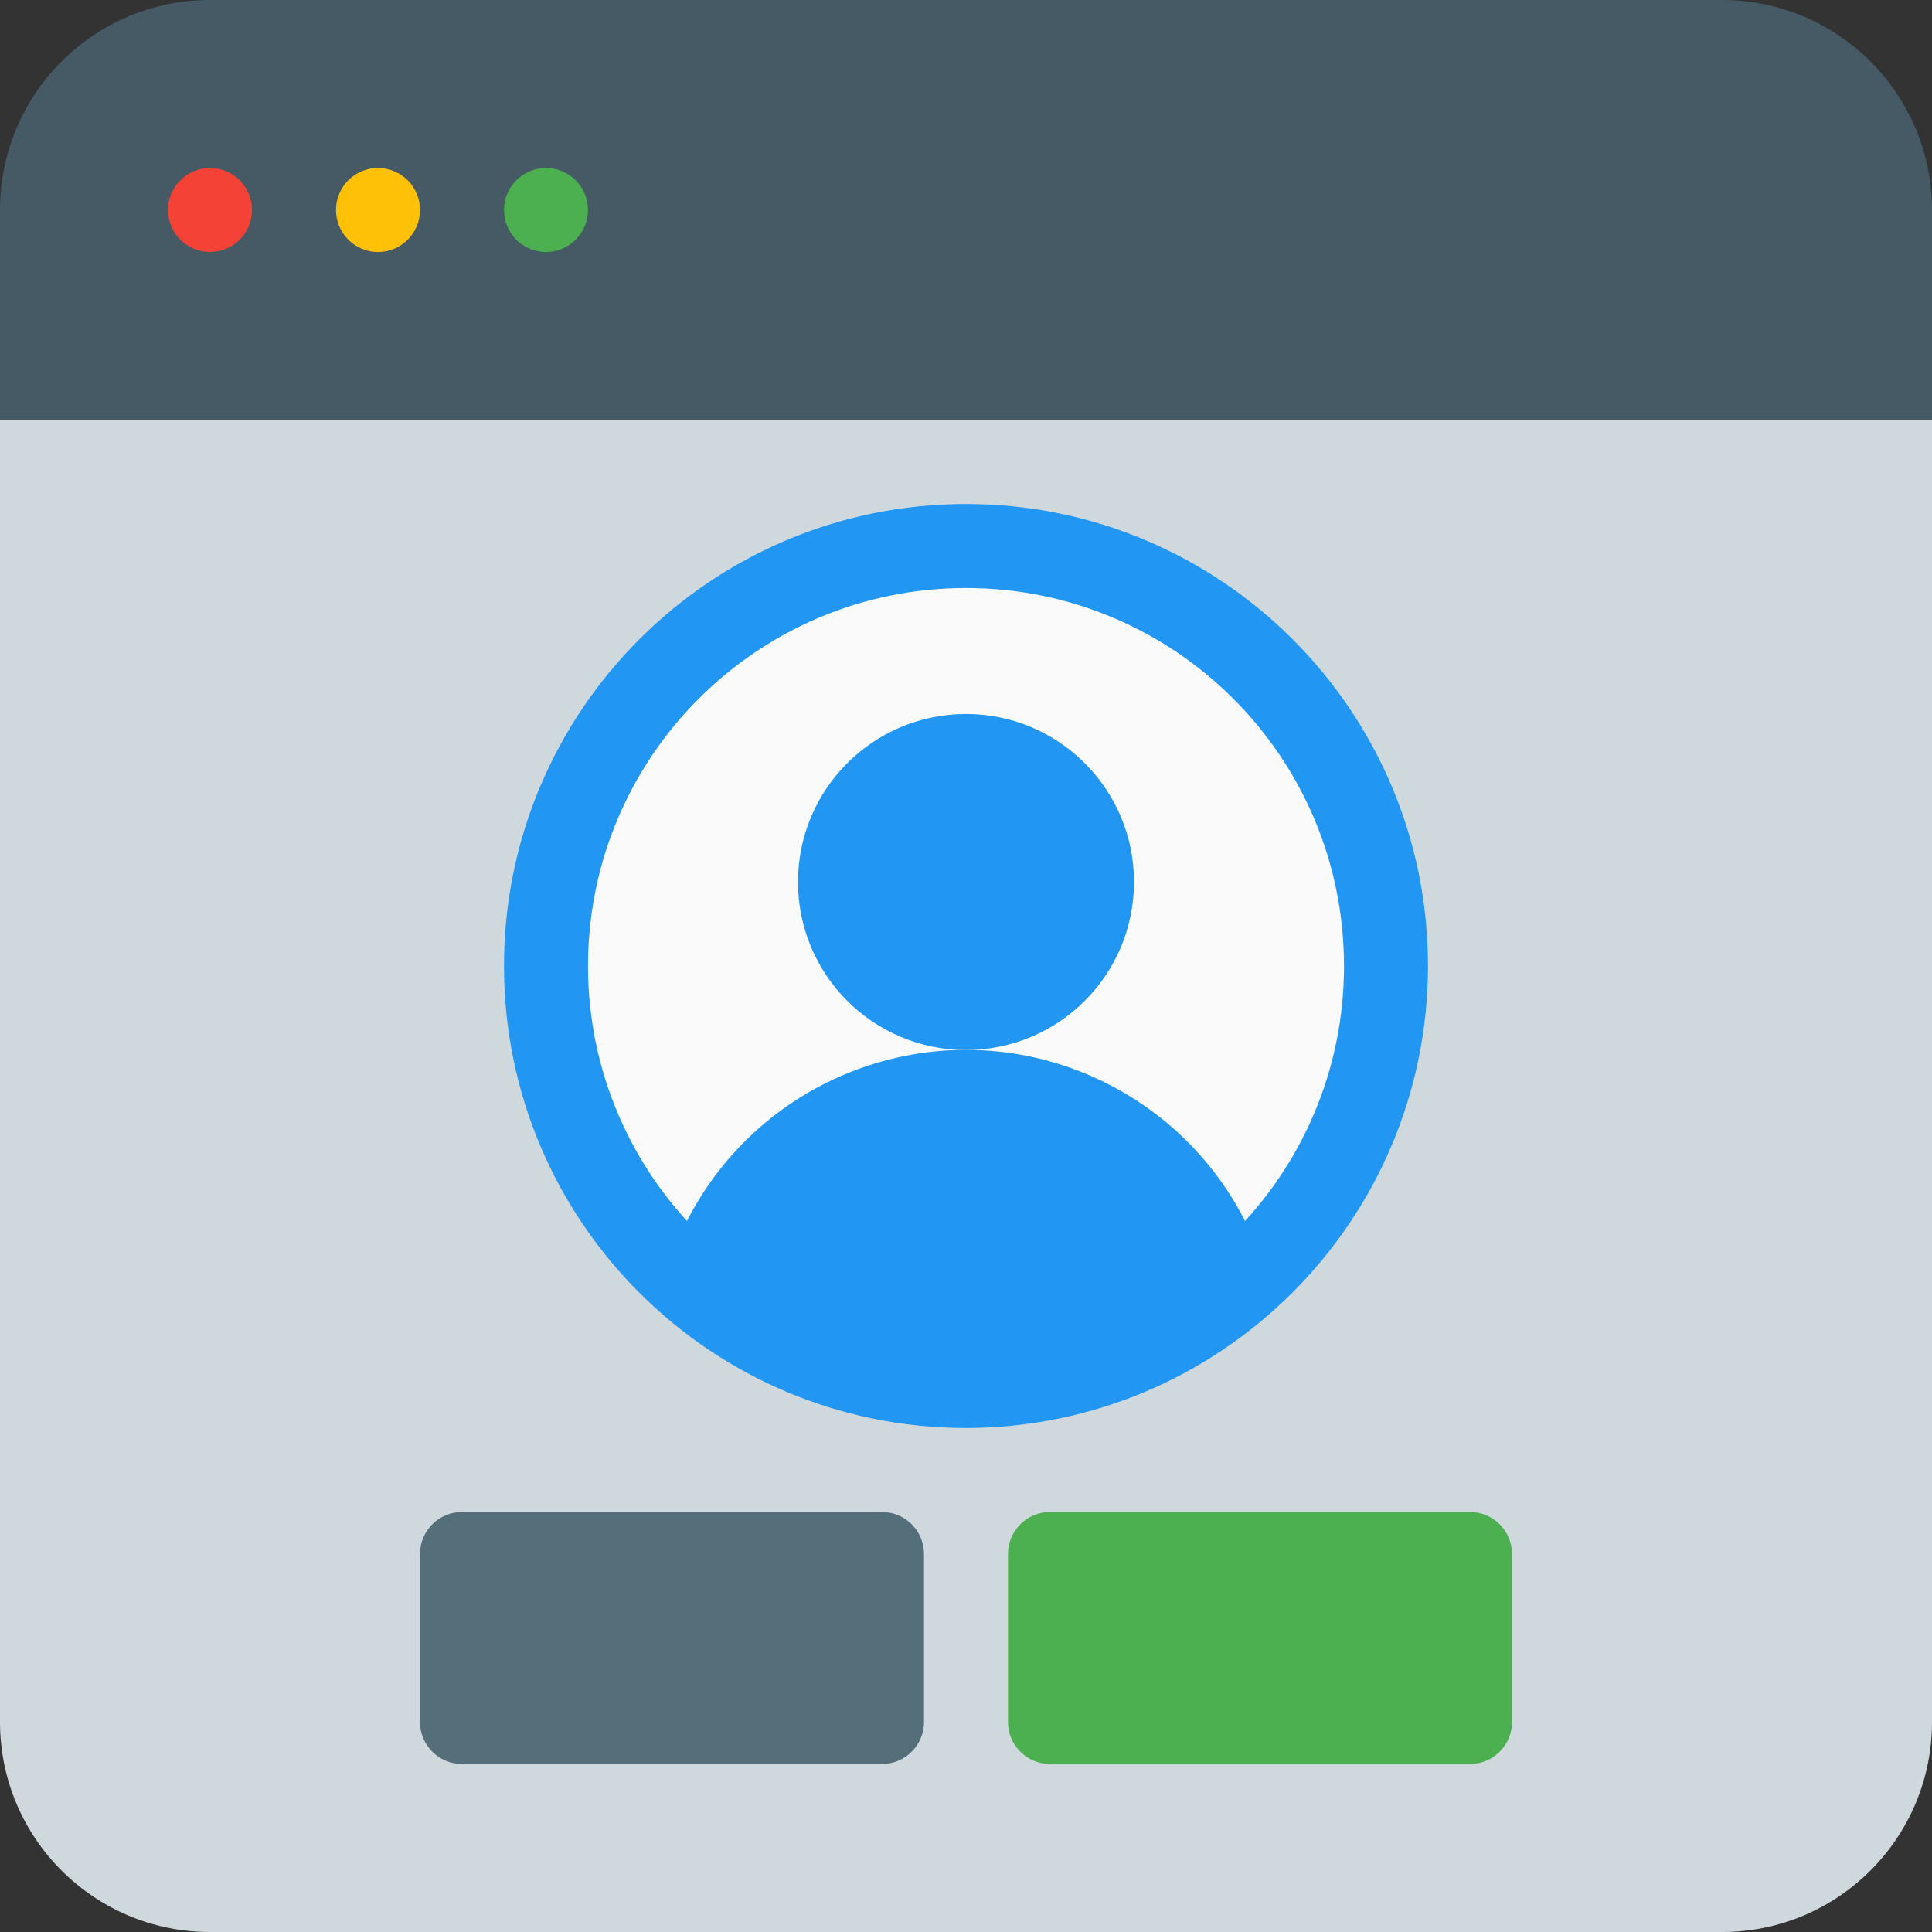
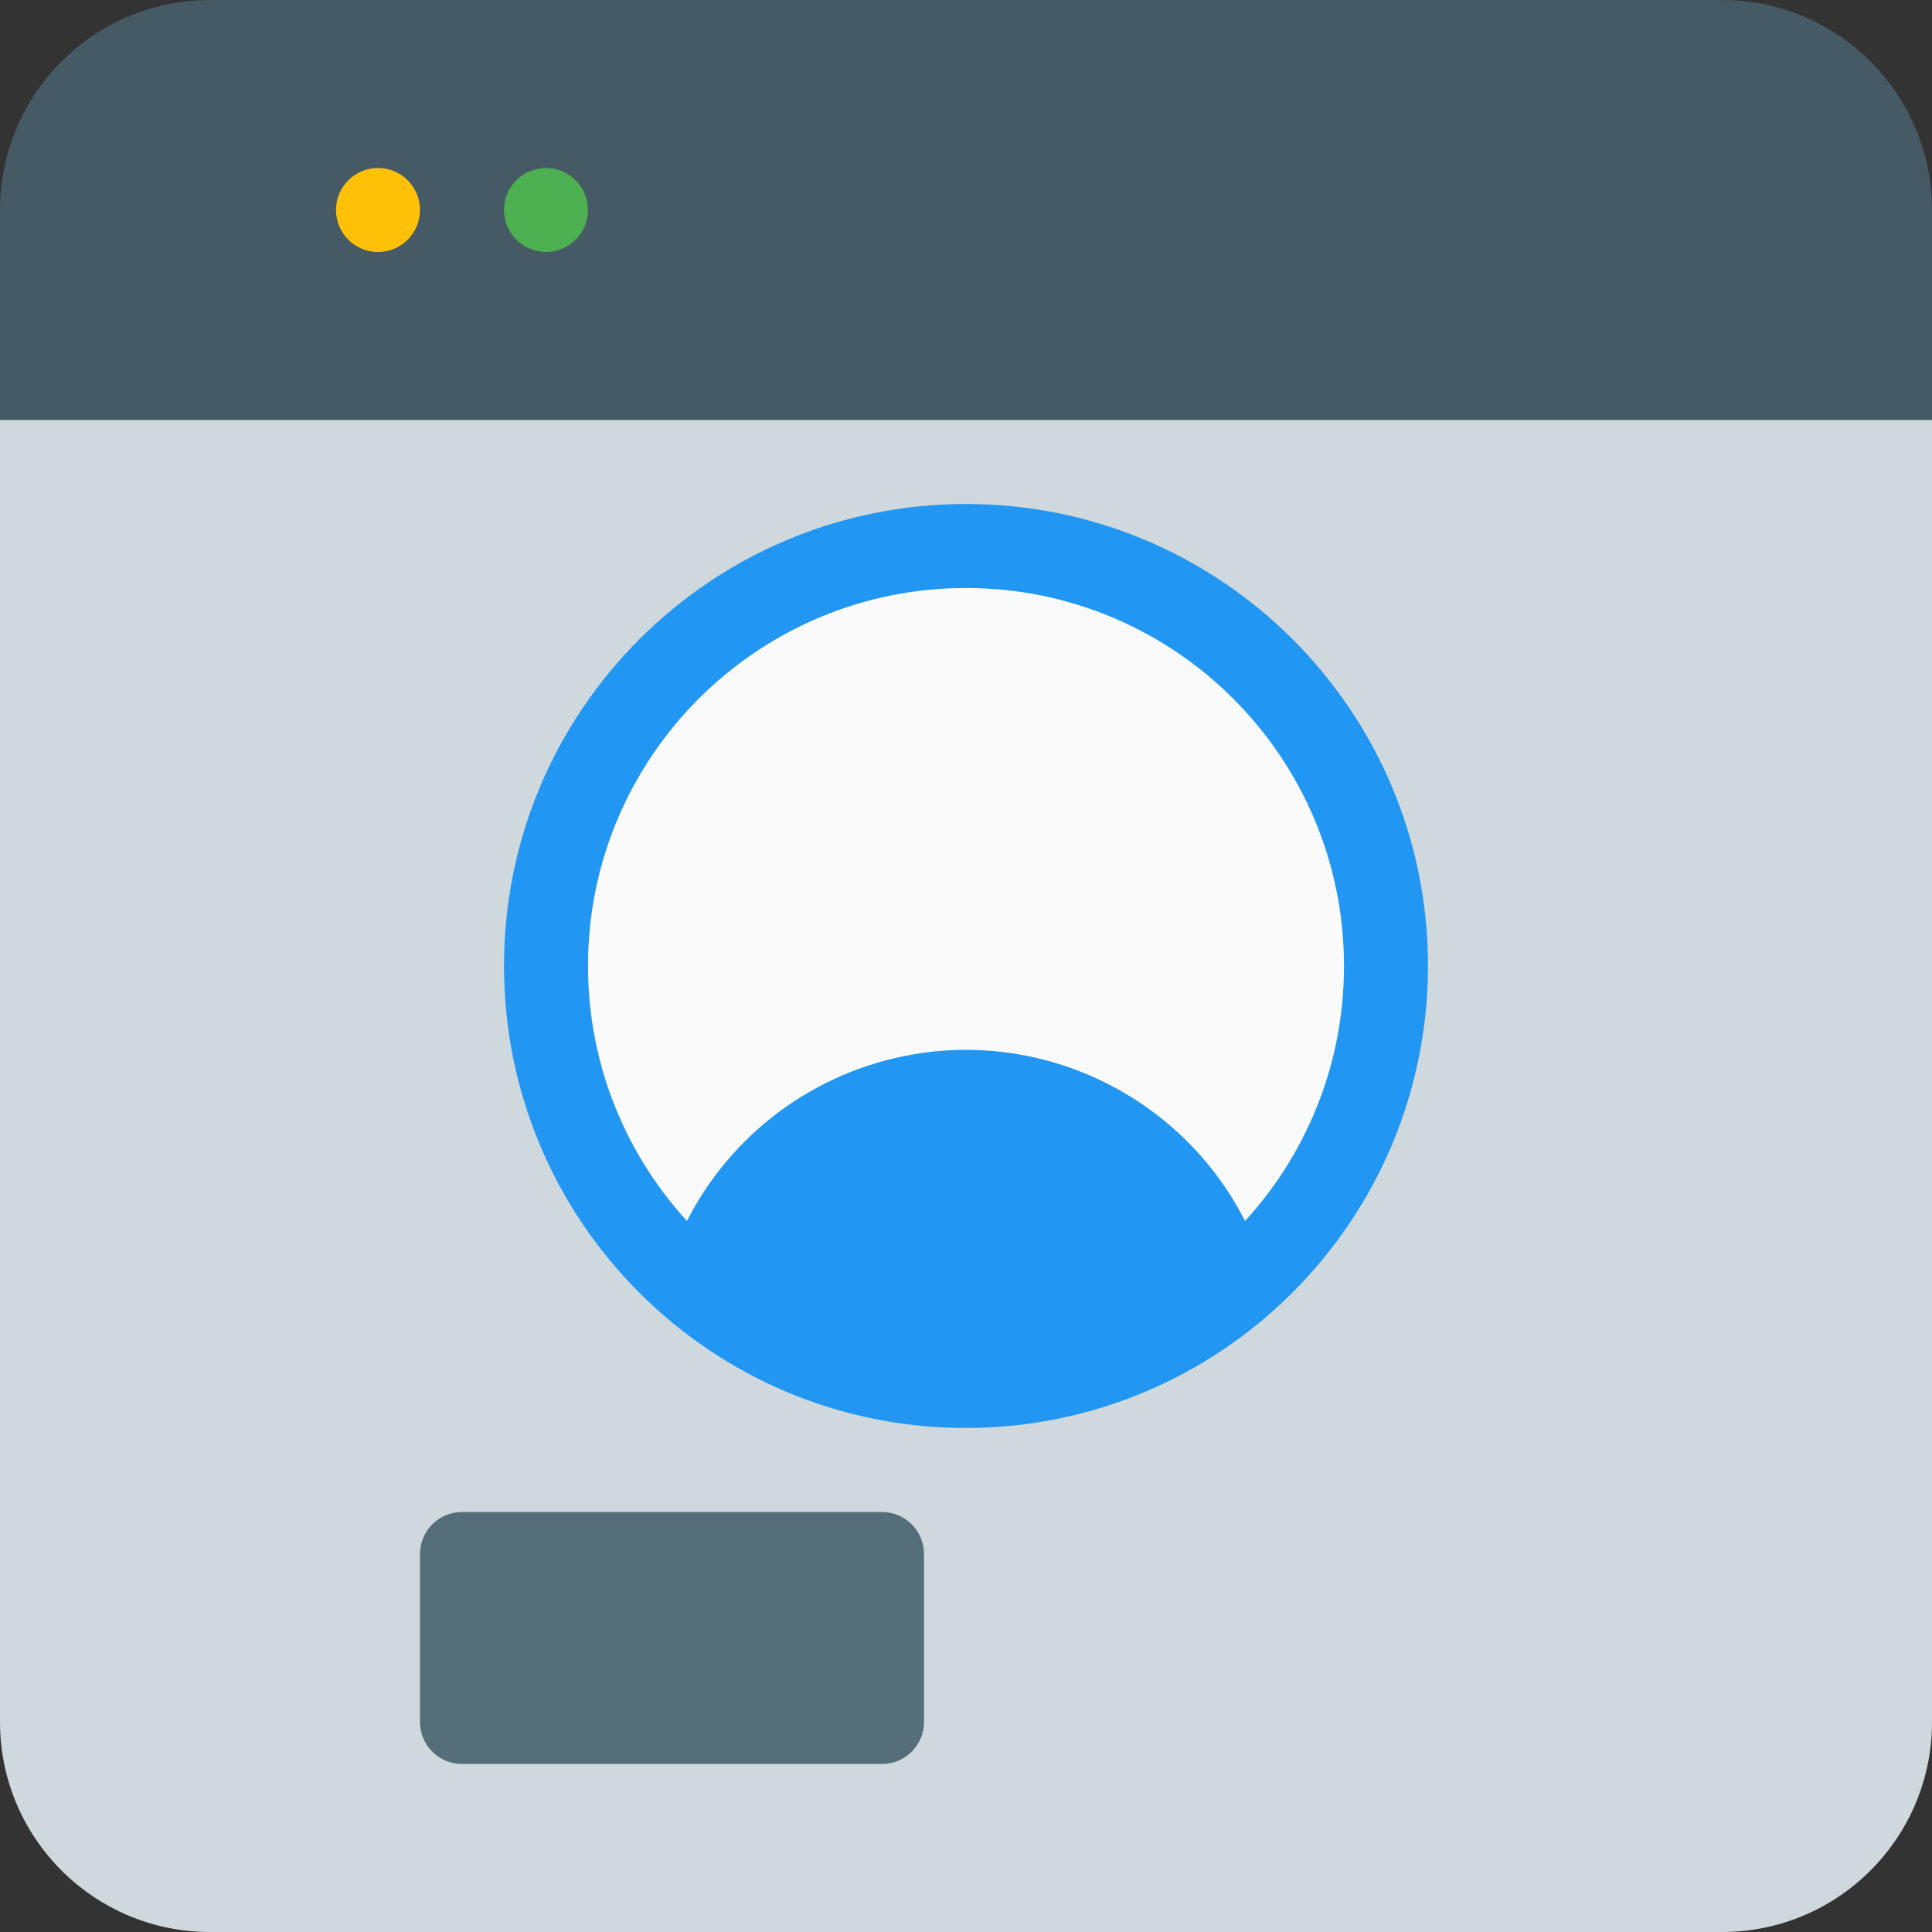
<svg xmlns="http://www.w3.org/2000/svg" version="1.1" id="Capa_1" x="0px" y="0px" width="400px" height="400px" viewBox="0 0 400 400" enable-background="new 0 0 400 400" xml:space="preserve">
  <rect x="0" y="0" width="400" height="400" fill="#333333" stroke="none" />
  <path fill="#455A64" d="M400,43.478v43.478H0V43.478C0,19.466,19.466,0,43.478,0h313.043C380.534,0,400,19.466,400,43.478z" />
  <path fill="#CFD8DC" d="M400,86.957v269.564C400,380.534,380.534,400,356.521,400H43.479C19.466,400,0,380.534,0,356.521V86.957H400  z" />
  <path fill="#546E7A" d="M95.652,313.043h86.957c4.803,0,8.696,3.894,8.696,8.696v34.782c0,4.803-3.894,8.696-8.696,8.696H95.652  c-4.803,0-8.696-3.894-8.696-8.696v-34.782C86.957,316.937,90.849,313.043,95.652,313.043z" />
-   <path fill="#4CAF50" d="M217.392,313.043h86.956c4.803,0,8.696,3.894,8.696,8.696v34.782c0,4.803-3.894,8.696-8.696,8.696h-86.956  c-4.803,0-8.696-3.894-8.696-8.696v-34.782C208.695,316.937,212.589,313.043,217.392,313.043z" />
-   <circle fill="#F44336" cx="43.478" cy="43.478" r="8.696" />
  <circle fill="#FFC107" cx="78.261" cy="43.478" r="8.696" />
  <circle fill="#4CAF50" cx="113.043" cy="43.478" r="8.696" />
  <circle fill="#FAFAFA" cx="200" cy="200" r="86.957" />
  <g>
    <path fill="#2196F3" d="M200,295.652c-52.827,0-95.652-42.825-95.652-95.653s42.825-95.652,95.652-95.652   s95.652,42.825,95.652,95.652C295.585,252.8,252.8,295.585,200,295.652z M200,121.739c-43.222,0-78.261,35.039-78.261,78.261   c0,43.222,35.039,78.261,78.261,78.261c43.222,0,78.261-35.039,78.261-78.261C278.261,156.778,243.223,121.739,200,121.739z" />
-     <circle fill="#2196F3" cx="200" cy="182.609" r="34.783" />
    <path fill="#2196F3" d="M200,286.956c23.042,0.026,45.144-9.123,61.426-25.426c-11.414-33.929-48.171-52.183-82.101-40.769   c-19.219,6.465-34.305,21.551-40.77,40.769C154.843,277.837,176.953,286.986,200,286.956z" />
  </g>
</svg>